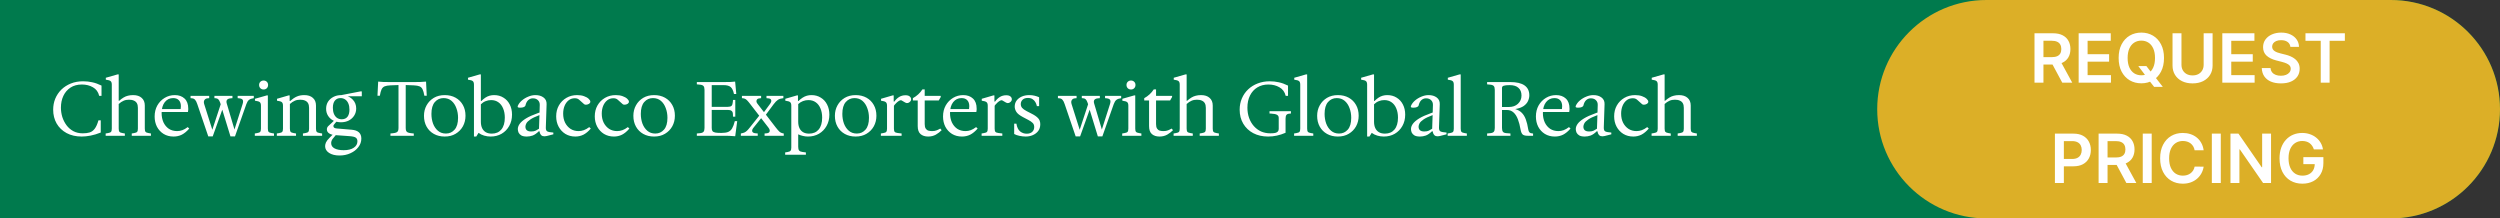
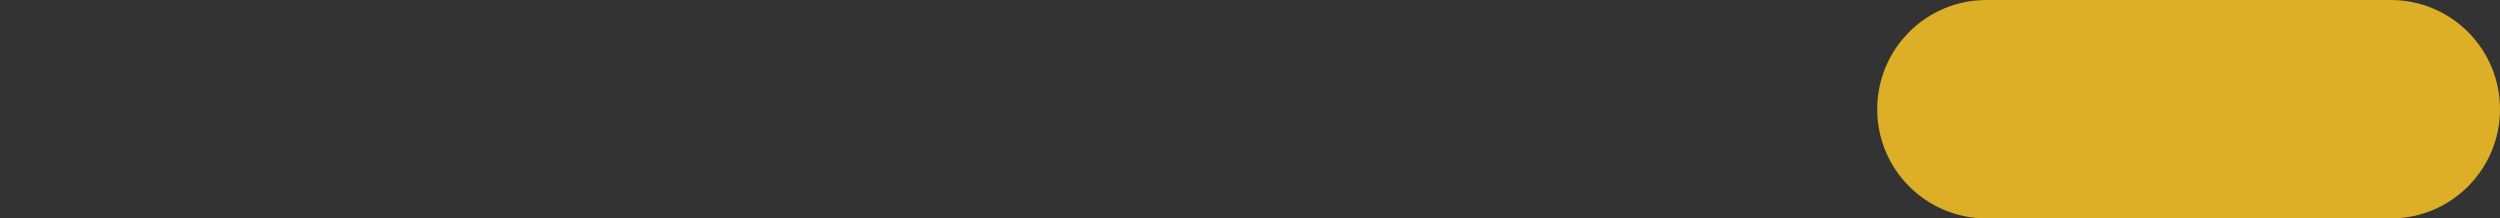
<svg xmlns="http://www.w3.org/2000/svg" width="847" height="74" viewBox="0 0 847 74" fill="none">
  <rect x="0" y="0" width="847" height="74" fill="#333333" stroke="none" />
-   <path d="M0 0H810C830.435 0 847 16.566 847 37V37C847 57.434 830.435 74 810 74H0V0Z" fill="#007A4D" />
  <path d="M636 37C636 16.566 652.565 0 673 0H810C830.435 0 847 16.566 847 37V37C847 57.434 830.435 74 810 74H673C652.565 74 636 57.434 636 37V37Z" fill="#DCAF27" />
-   <path d="M27.686 46.26C25.727 46.26 24.02 45.87 22.564 45.09C21.108 44.293 19.981 43.209 19.184 41.84C18.404 40.471 18.014 38.911 18.014 37.16C18.014 35.843 18.248 34.603 18.716 33.442C19.201 32.281 19.886 31.258 20.77 30.374C21.671 29.49 22.746 28.797 23.994 28.294C25.242 27.791 26.629 27.54 28.154 27.54C29.263 27.54 30.303 27.653 31.274 27.878C32.262 28.086 33.302 28.459 34.394 28.996V32.48H33.614C33.285 31.145 32.574 30.175 31.482 29.568C30.407 28.944 29.159 28.632 27.738 28.632C26.23 28.632 24.947 28.979 23.89 29.672C22.833 30.365 22.027 31.301 21.472 32.48C20.917 33.659 20.64 34.993 20.64 36.484C20.64 37.541 20.796 38.59 21.108 39.63C21.437 40.653 21.914 41.589 22.538 42.438C23.162 43.27 23.933 43.937 24.852 44.44C25.771 44.925 26.837 45.168 28.05 45.168C28.917 45.168 29.679 45.073 30.338 44.882C30.997 44.691 31.569 44.284 32.054 43.66C32.557 43.019 32.99 42.057 33.354 40.774H34.134V44.908C32.903 45.393 31.751 45.74 30.676 45.948C29.601 46.156 28.605 46.26 27.686 46.26ZM35.798 46V45.22L36.578 45.09C37.098 45.003 37.444 44.865 37.618 44.674C37.791 44.466 37.878 44.093 37.878 43.556V28.684C37.878 28.129 37.756 27.739 37.514 27.514C37.271 27.271 36.716 27.098 35.85 26.994V26.344L39.854 25.2H40.218V34.144H40.374C40.911 33.676 41.414 33.303 41.882 33.026C42.35 32.749 42.835 32.549 43.338 32.428C43.858 32.289 44.447 32.22 45.106 32.22C46.336 32.22 47.298 32.532 47.992 33.156C48.702 33.763 49.058 34.629 49.058 35.756V43.556C49.058 44.093 49.144 44.466 49.318 44.674C49.491 44.865 49.838 45.003 50.358 45.09L51.138 45.22V46H44.638V45.22L45.418 45.09C45.938 45.003 46.284 44.865 46.458 44.674C46.631 44.466 46.718 44.093 46.718 43.556V36.536C46.718 35.895 46.605 35.375 46.38 34.976C46.154 34.577 45.816 34.283 45.366 34.092C44.932 33.884 44.369 33.78 43.676 33.78C43 33.78 42.393 33.901 41.856 34.144C41.318 34.369 40.772 34.733 40.218 35.236V43.556C40.218 44.093 40.304 44.466 40.478 44.674C40.651 44.865 40.998 45.003 41.518 45.09L42.298 45.22V46H35.798ZM58.813 46.26C57.53 46.26 56.404 45.965 55.433 45.376C54.462 44.769 53.708 43.955 53.171 42.932C52.651 41.909 52.391 40.757 52.391 39.474C52.391 38.07 52.694 36.822 53.301 35.73C53.925 34.638 54.757 33.78 55.797 33.156C56.837 32.532 57.981 32.22 59.229 32.22C60.598 32.22 61.699 32.61 62.531 33.39C63.363 34.17 63.779 35.305 63.779 36.796C63.779 36.9 63.779 37.013 63.779 37.134C63.779 37.238 63.762 37.385 63.727 37.576L63.675 37.94H54.341V36.952H61.205C61.257 36.605 61.283 36.285 61.283 35.99C61.283 35.123 61.058 34.447 60.607 33.962C60.156 33.477 59.506 33.234 58.657 33.234C57.496 33.234 56.551 33.693 55.823 34.612C55.112 35.531 54.757 36.761 54.757 38.304C54.757 39.465 54.965 40.514 55.381 41.45C55.814 42.369 56.421 43.097 57.201 43.634C57.998 44.154 58.934 44.414 60.009 44.414C60.616 44.414 61.205 44.31 61.777 44.102C62.349 43.894 62.956 43.547 63.597 43.062L64.117 43.556C63.285 44.509 62.444 45.203 61.595 45.636C60.746 46.052 59.818 46.26 58.813 46.26ZM70.563 46.208L66.845 35.288C66.619 34.595 66.368 34.101 66.091 33.806C65.831 33.511 65.493 33.347 65.077 33.312L64.557 33.26V32.48H70.875V33.26L70.303 33.312C69.8 33.364 69.445 33.572 69.237 33.936C69.029 34.283 69.011 34.733 69.185 35.288L72.175 44.726H71.681L75.061 34.456L75.165 36.692C74.957 35.86 74.757 35.201 74.567 34.716C74.393 34.231 74.194 33.875 73.969 33.65C73.743 33.425 73.44 33.303 73.059 33.286L72.643 33.26V32.48H78.753V33.26L78.155 33.312C76.941 33.416 76.499 34.005 76.829 35.08L79.689 44.726H79.169L82.185 35.288C82.393 34.629 82.41 34.153 82.237 33.858C82.081 33.563 81.691 33.381 81.067 33.312L80.521 33.26V32.48H85.981V33.26C85.253 33.364 84.707 33.563 84.343 33.858C83.996 34.135 83.701 34.612 83.459 35.288L79.611 46.208H78.077L75.035 36.276L75.633 36.25L72.071 46.208H70.563ZM86.33 46V45.22L87.11 45.09C87.63 45.003 87.977 44.865 88.15 44.674C88.323 44.466 88.41 44.093 88.41 43.556V35.808C88.41 35.253 88.288 34.863 88.046 34.638C87.803 34.395 87.249 34.222 86.382 34.118V33.468L90.386 32.324H90.75V43.556C90.75 44.093 90.837 44.466 91.01 44.674C91.183 44.865 91.53 45.003 92.05 45.09L92.83 45.22V46H86.33ZM89.32 30.322C88.886 30.322 88.522 30.183 88.228 29.906C87.933 29.611 87.786 29.239 87.786 28.788C87.786 28.337 87.933 27.973 88.228 27.696C88.522 27.419 88.886 27.28 89.32 27.28C89.736 27.28 90.091 27.419 90.386 27.696C90.68 27.973 90.828 28.337 90.828 28.788C90.828 29.239 90.68 29.611 90.386 29.906C90.091 30.183 89.736 30.322 89.32 30.322ZM93.795 46V45.22L94.575 45.09C95.095 45.003 95.441 44.865 95.615 44.674C95.788 44.466 95.875 44.093 95.875 43.556V35.808C95.875 35.253 95.753 34.863 95.511 34.638C95.268 34.395 94.713 34.222 93.847 34.118V33.468L97.773 32.324H98.137V34.222H98.293C99.125 33.494 99.896 32.983 100.607 32.688C101.317 32.376 102.149 32.22 103.103 32.22C104.333 32.22 105.295 32.532 105.989 33.156C106.699 33.763 107.055 34.629 107.055 35.756V43.556C107.055 44.093 107.141 44.466 107.315 44.674C107.488 44.865 107.835 45.003 108.355 45.09L109.135 45.22V46H102.635V45.22L103.415 45.09C103.935 45.003 104.281 44.865 104.455 44.674C104.628 44.466 104.715 44.093 104.715 43.556V36.536C104.715 35.895 104.602 35.375 104.377 34.976C104.151 34.577 103.813 34.283 103.363 34.092C102.929 33.884 102.366 33.78 101.673 33.78C100.997 33.78 100.39 33.901 99.853 34.144C99.315 34.369 98.769 34.733 98.215 35.236V43.556C98.215 44.093 98.301 44.466 98.475 44.674C98.648 44.865 98.995 45.003 99.515 45.09L100.295 45.22V46H93.795ZM115.037 52.682C113.564 52.682 112.377 52.387 111.475 51.798C110.591 51.209 110.149 50.446 110.149 49.51C110.149 49.146 110.245 48.73 110.435 48.262C110.643 47.811 111.042 47.291 111.631 46.702L113.061 45.272L114.049 45.428C113.46 46.104 113.001 46.659 112.671 47.092C112.359 47.543 112.203 48.011 112.203 48.496C112.203 49.276 112.576 49.865 113.321 50.264C114.084 50.68 115.124 50.888 116.441 50.888C117.897 50.888 119.033 50.611 119.847 50.056C120.679 49.501 121.095 48.773 121.095 47.872C121.095 47.3 120.905 46.884 120.523 46.624C120.142 46.364 119.449 46.199 118.443 46.13L113.425 45.766C112.628 45.697 111.978 45.497 111.475 45.168C110.99 44.821 110.747 44.379 110.747 43.842C110.747 43.391 110.903 43.019 111.215 42.724C111.527 42.429 111.926 42.057 112.411 41.606L113.217 40.826H114.335L113.555 41.71C113.313 41.987 113.148 42.195 113.061 42.334C112.992 42.455 112.957 42.585 112.957 42.724C112.957 42.949 113.044 43.131 113.217 43.27C113.408 43.409 113.711 43.495 114.127 43.53L119.093 43.946C121.312 44.119 122.421 45.116 122.421 46.936C122.421 48.011 122.083 48.981 121.407 49.848C120.749 50.715 119.865 51.399 118.755 51.902C117.646 52.422 116.407 52.682 115.037 52.682ZM115.531 41.424C114.561 41.424 113.694 41.233 112.931 40.852C112.169 40.453 111.571 39.907 111.137 39.214C110.704 38.521 110.487 37.732 110.487 36.848C110.487 35.947 110.704 35.149 111.137 34.456C111.588 33.763 112.203 33.217 112.983 32.818C113.763 32.419 114.647 32.22 115.635 32.22L116.701 32.298C117.88 32.506 118.833 33.009 119.561 33.806C120.307 34.603 120.679 35.583 120.679 36.744C120.679 37.645 120.454 38.451 120.003 39.162C119.57 39.855 118.963 40.41 118.183 40.826C117.403 41.225 116.519 41.424 115.531 41.424ZM115.791 40.41C116.623 40.41 117.265 40.133 117.715 39.578C118.166 39.006 118.391 38.191 118.391 37.134C118.391 36.337 118.27 35.652 118.027 35.08C117.785 34.491 117.438 34.04 116.987 33.728C116.537 33.399 115.999 33.234 115.375 33.234C114.543 33.234 113.902 33.52 113.451 34.092C113.001 34.647 112.775 35.453 112.775 36.51C112.775 37.307 112.897 38.001 113.139 38.59C113.382 39.162 113.729 39.613 114.179 39.942C114.647 40.254 115.185 40.41 115.791 40.41ZM115.635 32.61V32.22L122.083 30.972H122.577V32.61H115.635ZM135.012 43.348V28.814L132.256 28.918C131.424 28.953 130.774 29.065 130.306 29.256C129.856 29.447 129.509 29.793 129.266 30.296C129.041 30.781 128.85 31.492 128.694 32.428H127.888L128.122 27.644C128.625 27.696 129.206 27.739 129.864 27.774C130.54 27.791 131.208 27.8 131.866 27.8H140.602C141.157 27.8 141.772 27.791 142.448 27.774C143.142 27.739 143.774 27.696 144.346 27.644L144.58 32.428H143.774C143.618 31.492 143.419 30.781 143.176 30.296C142.951 29.793 142.604 29.447 142.136 29.256C141.686 29.065 141.044 28.953 140.212 28.918L137.456 28.814V43.348C137.456 43.747 137.508 44.076 137.612 44.336C137.716 44.579 137.907 44.761 138.184 44.882C138.479 45.003 138.878 45.09 139.38 45.142L140.186 45.22V46H132.282V45.22L133.088 45.142C133.608 45.09 134.007 45.003 134.284 44.882C134.562 44.761 134.752 44.579 134.856 44.336C134.96 44.076 135.012 43.747 135.012 43.348ZM150.665 46.26C149.278 46.26 148.056 45.965 146.999 45.376C145.942 44.787 145.118 43.963 144.529 42.906C143.94 41.849 143.645 40.627 143.645 39.24C143.645 37.923 143.94 36.735 144.529 35.678C145.118 34.621 145.933 33.78 146.973 33.156C148.03 32.532 149.261 32.22 150.665 32.22C152.069 32.22 153.3 32.515 154.357 33.104C155.414 33.693 156.238 34.517 156.827 35.574C157.416 36.614 157.711 37.827 157.711 39.214C157.711 40.531 157.416 41.727 156.827 42.802C156.238 43.859 155.414 44.7 154.357 45.324C153.317 45.948 152.086 46.26 150.665 46.26ZM151.081 45.246C152.26 45.246 153.239 44.804 154.019 43.92C154.799 43.036 155.189 41.701 155.189 39.916C155.189 38.737 154.998 37.645 154.617 36.64C154.253 35.617 153.707 34.794 152.979 34.17C152.251 33.546 151.35 33.234 150.275 33.234C149.096 33.234 148.117 33.676 147.337 34.56C146.557 35.444 146.167 36.787 146.167 38.59C146.167 39.751 146.349 40.843 146.713 41.866C147.094 42.871 147.649 43.686 148.377 44.31C149.105 44.934 150.006 45.246 151.081 45.246ZM160.578 46.26V28.684C160.578 28.129 160.457 27.739 160.214 27.514C159.972 27.271 159.417 27.098 158.55 26.994V26.344L162.554 25.2H162.918V34.222H163.074C163.542 33.754 164.002 33.373 164.452 33.078C164.903 32.783 165.371 32.567 165.856 32.428C166.342 32.289 166.862 32.22 167.416 32.22C168.612 32.22 169.661 32.506 170.562 33.078C171.481 33.633 172.192 34.404 172.694 35.392C173.214 36.38 173.474 37.533 173.474 38.85C173.474 40.289 173.154 41.571 172.512 42.698C171.888 43.807 171.03 44.683 169.938 45.324C168.846 45.948 167.607 46.26 166.22 46.26C165.475 46.26 164.747 46.156 164.036 45.948C163.326 45.74 162.693 45.428 162.138 45.012L161.358 46.26H160.578ZM166.61 45.272C167.997 45.272 169.08 44.804 169.86 43.868C170.64 42.915 171.03 41.58 171.03 39.864C171.03 38.668 170.84 37.628 170.458 36.744C170.094 35.843 169.566 35.149 168.872 34.664C168.179 34.161 167.347 33.91 166.376 33.91C165.735 33.91 165.12 34.031 164.53 34.274C163.941 34.499 163.404 34.855 162.918 35.34V41.242C162.918 42.074 163.057 42.793 163.334 43.4C163.612 43.989 164.019 44.449 164.556 44.778C165.111 45.107 165.796 45.272 166.61 45.272ZM178.478 46.26C177.698 46.26 177.083 46.139 176.632 45.896C176.199 45.636 175.887 45.315 175.696 44.934C175.523 44.535 175.436 44.137 175.436 43.738C175.436 43.149 175.644 42.559 176.06 41.97C176.493 41.363 177.195 40.757 178.166 40.15C179.154 39.543 180.48 38.945 182.144 38.356L182.794 38.122L182.872 35.548C182.889 34.907 182.69 34.378 182.274 33.962C181.858 33.529 181.277 33.312 180.532 33.312C179.943 33.312 179.423 33.511 178.972 33.91C178.521 34.309 178.201 34.933 178.01 35.782C177.975 35.955 177.793 36.12 177.464 36.276C177.152 36.415 176.736 36.484 176.216 36.484C175.921 36.484 175.696 36.449 175.54 36.38C175.384 36.311 175.341 36.155 175.41 35.912C175.687 35.236 176.147 34.621 176.788 34.066C177.429 33.511 178.157 33.069 178.972 32.74C179.787 32.393 180.593 32.22 181.39 32.22C182.517 32.22 183.435 32.489 184.146 33.026C184.874 33.563 185.221 34.317 185.186 35.288L184.926 43.218C184.909 43.894 185.073 44.327 185.42 44.518C185.784 44.709 186.469 44.839 187.474 44.908V45.506L186.564 45.74C186.009 45.913 185.567 46.026 185.238 46.078C184.926 46.147 184.683 46.182 184.51 46.182C184.042 46.182 183.687 46.078 183.444 45.87C183.219 45.662 183.054 45.419 182.95 45.142C182.863 44.865 182.803 44.639 182.768 44.466H182.56C181.815 45.194 181.113 45.679 180.454 45.922C179.813 46.147 179.154 46.26 178.478 46.26ZM179.96 44.544C180.584 44.544 181.095 44.449 181.494 44.258C181.91 44.05 182.283 43.833 182.612 43.608L182.768 39.006L182.56 39.084C181.312 39.552 180.359 40.011 179.7 40.462C179.041 40.913 178.591 41.346 178.348 41.762C178.123 42.178 178.01 42.559 178.01 42.906C178.01 43.998 178.66 44.544 179.96 44.544ZM194.934 46.26C193.669 46.26 192.542 45.965 191.554 45.376C190.583 44.769 189.821 43.955 189.266 42.932C188.711 41.892 188.434 40.722 188.434 39.422C188.434 38.035 188.737 36.805 189.344 35.73C189.968 34.638 190.817 33.78 191.892 33.156C192.967 32.532 194.18 32.22 195.532 32.22C196.433 32.22 197.213 32.341 197.872 32.584C198.548 32.827 199.068 33.121 199.432 33.468C199.813 33.815 200.004 34.144 200.004 34.456C200.004 34.733 199.865 34.967 199.588 35.158C199.311 35.331 199.007 35.435 198.678 35.47C198.349 35.505 198.097 35.453 197.924 35.314L196.26 33.832C196.035 33.624 195.809 33.485 195.584 33.416C195.359 33.329 195.073 33.286 194.726 33.286C193.929 33.286 193.235 33.52 192.646 33.988C192.057 34.456 191.597 35.089 191.268 35.886C190.956 36.666 190.8 37.541 190.8 38.512C190.8 39.656 191.017 40.67 191.45 41.554C191.901 42.438 192.516 43.14 193.296 43.66C194.093 44.163 194.995 44.414 196 44.414C196.607 44.414 197.205 44.31 197.794 44.102C198.383 43.894 198.999 43.547 199.64 43.062L200.16 43.556C199.345 44.509 198.513 45.203 197.664 45.636C196.815 46.052 195.905 46.26 194.934 46.26ZM208.01 46.26C206.745 46.26 205.618 45.965 204.63 45.376C203.66 44.769 202.897 43.955 202.342 42.932C201.788 41.892 201.51 40.722 201.51 39.422C201.51 38.035 201.814 36.805 202.42 35.73C203.044 34.638 203.894 33.78 204.968 33.156C206.043 32.532 207.256 32.22 208.608 32.22C209.51 32.22 210.29 32.341 210.948 32.584C211.624 32.827 212.144 33.121 212.508 33.468C212.89 33.815 213.08 34.144 213.08 34.456C213.08 34.733 212.942 34.967 212.664 35.158C212.387 35.331 212.084 35.435 211.754 35.47C211.425 35.505 211.174 35.453 211 35.314L209.336 33.832C209.111 33.624 208.886 33.485 208.66 33.416C208.435 33.329 208.149 33.286 207.802 33.286C207.005 33.286 206.312 33.52 205.722 33.988C205.133 34.456 204.674 35.089 204.344 35.886C204.032 36.666 203.876 37.541 203.876 38.512C203.876 39.656 204.093 40.67 204.526 41.554C204.977 42.438 205.592 43.14 206.372 43.66C207.17 44.163 208.071 44.414 209.076 44.414C209.683 44.414 210.281 44.31 210.87 44.102C211.46 43.894 212.075 43.547 212.716 43.062L213.236 43.556C212.422 44.509 211.59 45.203 210.74 45.636C209.891 46.052 208.981 46.26 208.01 46.26ZM221.606 46.26C220.22 46.26 218.998 45.965 217.94 45.376C216.883 44.787 216.06 43.963 215.47 42.906C214.881 41.849 214.586 40.627 214.586 39.24C214.586 37.923 214.881 36.735 215.47 35.678C216.06 34.621 216.874 33.78 217.914 33.156C218.972 32.532 220.202 32.22 221.606 32.22C223.01 32.22 224.241 32.515 225.298 33.104C226.356 33.693 227.179 34.517 227.768 35.574C228.358 36.614 228.652 37.827 228.652 39.214C228.652 40.531 228.358 41.727 227.768 42.802C227.179 43.859 226.356 44.7 225.298 45.324C224.258 45.948 223.028 46.26 221.606 46.26ZM222.022 45.246C223.201 45.246 224.18 44.804 224.96 43.92C225.74 43.036 226.13 41.701 226.13 39.916C226.13 38.737 225.94 37.645 225.558 36.64C225.194 35.617 224.648 34.794 223.92 34.17C223.192 33.546 222.291 33.234 221.216 33.234C220.038 33.234 219.058 33.676 218.278 34.56C217.498 35.444 217.108 36.787 217.108 38.59C217.108 39.751 217.29 40.843 217.654 41.866C218.036 42.871 218.59 43.686 219.318 44.31C220.046 44.934 220.948 45.246 222.022 45.246ZM249.089 46.156C248.447 46.104 247.789 46.061 247.113 46.026C246.454 46.009 245.865 46 245.345 46H236.089V45.22L237.155 45.116C237.727 45.064 238.125 44.908 238.351 44.648C238.576 44.388 238.689 43.955 238.689 43.348V30.452C238.689 29.845 238.576 29.412 238.351 29.152C238.125 28.892 237.727 28.736 237.155 28.684L236.089 28.58V27.8H245.397C246.229 27.8 246.922 27.791 247.477 27.774C248.049 27.739 248.577 27.696 249.063 27.644L249.453 31.856H248.673C248.43 30.712 248.057 29.923 247.555 29.49C247.052 29.057 246.263 28.84 245.189 28.84H241.133V36.198H246.567C247.173 36.198 247.598 36.085 247.841 35.86C248.083 35.617 248.231 35.175 248.283 34.534L248.335 33.858H249.115V39.526H248.335L248.309 38.642C248.291 38.139 248.144 37.784 247.867 37.576C247.607 37.351 247.173 37.238 246.567 37.238H241.133V43.348C241.133 43.799 241.211 44.145 241.367 44.388C241.54 44.631 241.861 44.804 242.329 44.908C242.797 44.995 243.49 45.038 244.409 45.038C245.379 45.038 246.142 44.925 246.697 44.7C247.269 44.457 247.719 44.05 248.049 43.478C248.395 42.889 248.699 42.074 248.959 41.034H249.765L249.089 46.156ZM259.035 46V45.22L259.685 45.168C260.292 45.116 260.647 44.908 260.751 44.544C260.873 44.18 260.725 43.729 260.309 43.192L254.199 35.288C253.766 34.716 253.411 34.291 253.133 34.014C252.856 33.719 252.587 33.529 252.327 33.442C252.067 33.338 251.747 33.277 251.365 33.26V32.48H257.865V33.26L257.215 33.338C256.747 33.39 256.453 33.607 256.331 33.988C256.21 34.352 256.314 34.742 256.643 35.158L262.831 43.192C263.247 43.729 263.637 44.18 264.001 44.544C264.383 44.908 264.894 45.133 265.535 45.22V46H259.035ZM251.001 46V45.22C251.469 45.133 251.859 45.029 252.171 44.908C252.483 44.769 252.778 44.57 253.055 44.31C253.35 44.033 253.679 43.66 254.043 43.192L257.501 38.85L258.125 39.734L255.343 43.192C254.91 43.712 254.745 44.154 254.849 44.518C254.971 44.882 255.326 45.09 255.915 45.142L256.721 45.22V46H251.001ZM259.061 39.422L258.437 38.538L260.829 35.288C261.228 34.751 261.384 34.309 261.297 33.962C261.211 33.598 260.916 33.39 260.413 33.338L259.685 33.26V32.48H265.405V33.26C264.66 33.329 264.053 33.511 263.585 33.806C263.135 34.101 262.649 34.595 262.129 35.288L259.061 39.422ZM266.013 52.422V51.642L266.793 51.512C267.331 51.425 267.677 51.278 267.833 51.07C268.007 50.879 268.093 50.515 268.093 49.978V35.808C268.093 35.253 267.972 34.863 267.729 34.638C267.487 34.395 266.932 34.222 266.065 34.118V33.468L269.991 32.324H270.355V34.222H270.511C270.997 33.754 271.473 33.373 271.941 33.078C272.409 32.783 272.886 32.567 273.371 32.428C273.857 32.289 274.377 32.22 274.931 32.22C276.127 32.22 277.176 32.506 278.077 33.078C278.996 33.633 279.707 34.404 280.209 35.392C280.729 36.38 280.989 37.533 280.989 38.85C280.989 40.289 280.669 41.571 280.027 42.698C279.403 43.807 278.545 44.683 277.453 45.324C276.361 45.948 275.122 46.26 273.735 46.26C273.146 46.26 272.574 46.191 272.019 46.052C271.465 45.931 270.936 45.749 270.433 45.506V49.718C270.433 50.307 270.537 50.732 270.745 50.992C270.953 51.252 271.326 51.417 271.863 51.486L273.033 51.642V52.422H266.013ZM274.125 45.272C275.512 45.272 276.595 44.804 277.375 43.868C278.155 42.915 278.545 41.58 278.545 39.864C278.545 38.668 278.355 37.628 277.973 36.744C277.609 35.843 277.081 35.149 276.387 34.664C275.694 34.161 274.862 33.91 273.891 33.91C273.25 33.91 272.635 34.023 272.045 34.248C271.456 34.473 270.919 34.811 270.433 35.262V41.242C270.433 42.074 270.572 42.793 270.849 43.4C271.127 43.989 271.534 44.449 272.071 44.778C272.626 45.107 273.311 45.272 274.125 45.272ZM289.882 46.26C288.495 46.26 287.273 45.965 286.216 45.376C285.158 44.787 284.335 43.963 283.746 42.906C283.156 41.849 282.862 40.627 282.862 39.24C282.862 37.923 283.156 36.735 283.746 35.678C284.335 34.621 285.15 33.78 286.19 33.156C287.247 32.532 288.478 32.22 289.882 32.22C291.286 32.22 292.516 32.515 293.574 33.104C294.631 33.693 295.454 34.517 296.044 35.574C296.633 36.614 296.928 37.827 296.928 39.214C296.928 40.531 296.633 41.727 296.044 42.802C295.454 43.859 294.631 44.7 293.574 45.324C292.534 45.948 291.303 46.26 289.882 46.26ZM290.298 45.246C291.476 45.246 292.456 44.804 293.236 43.92C294.016 43.036 294.406 41.701 294.406 39.916C294.406 38.737 294.215 37.645 293.834 36.64C293.47 35.617 292.924 34.794 292.196 34.17C291.468 33.546 290.566 33.234 289.492 33.234C288.313 33.234 287.334 33.676 286.554 34.56C285.774 35.444 285.384 36.787 285.384 38.59C285.384 39.751 285.566 40.843 285.93 41.866C286.311 42.871 286.866 43.686 287.594 44.31C288.322 44.934 289.223 45.246 290.298 45.246ZM298.443 46V45.22L299.223 45.09C299.76 45.003 300.107 44.865 300.263 44.674C300.436 44.466 300.523 44.093 300.523 43.556V35.808C300.523 35.219 300.384 34.82 300.107 34.612C299.847 34.387 299.31 34.222 298.495 34.118V33.468L302.421 32.324H302.785V34.404H303.019C303.452 33.78 303.981 33.269 304.605 32.87C305.246 32.471 305.974 32.272 306.789 32.272C307.413 32.272 307.881 32.402 308.193 32.662C308.522 32.922 308.687 33.26 308.687 33.676C308.687 33.953 308.574 34.205 308.349 34.43C308.141 34.655 307.89 34.811 307.595 34.898C307.3 34.967 307.014 34.924 306.737 34.768L305.489 34.04C305.281 33.919 305.03 33.936 304.735 34.092C304.44 34.248 304.146 34.456 303.851 34.716C303.574 34.959 303.34 35.201 303.149 35.444C302.958 35.669 302.863 35.799 302.863 35.834V43.556C302.863 44.093 302.95 44.466 303.123 44.674C303.296 44.865 303.643 44.995 304.163 45.064L305.463 45.22V46H298.443ZM314.459 46.26C313.384 46.26 312.526 45.983 311.885 45.428C311.244 44.873 310.923 43.972 310.923 42.724V34.04H309.285V33.26C310.637 32.515 311.712 31.527 312.509 30.296H313.289V32.428V33.182V42.022C313.289 42.698 313.402 43.209 313.627 43.556C313.852 43.903 314.156 44.137 314.537 44.258C314.936 44.362 315.36 44.414 315.811 44.414C316.4 44.414 316.912 44.327 317.345 44.154C317.778 43.981 318.186 43.781 318.567 43.556L319.035 44.102C318.498 44.657 317.848 45.159 317.085 45.61C316.322 46.043 315.447 46.26 314.459 46.26ZM312.145 34.04V32.48H318.723V32.87L318.047 34.04H312.145ZM325.922 46.26C324.64 46.26 323.513 45.965 322.542 45.376C321.572 44.769 320.818 43.955 320.28 42.932C319.76 41.909 319.5 40.757 319.5 39.474C319.5 38.07 319.804 36.822 320.41 35.73C321.034 34.638 321.866 33.78 322.906 33.156C323.946 32.532 325.09 32.22 326.338 32.22C327.708 32.22 328.808 32.61 329.64 33.39C330.472 34.17 330.888 35.305 330.888 36.796C330.888 36.9 330.888 37.013 330.888 37.134C330.888 37.238 330.871 37.385 330.836 37.576L330.784 37.94H321.45V36.952H328.314C328.366 36.605 328.392 36.285 328.392 35.99C328.392 35.123 328.167 34.447 327.716 33.962C327.266 33.477 326.616 33.234 325.766 33.234C324.605 33.234 323.66 33.693 322.932 34.612C322.222 35.531 321.866 36.761 321.866 38.304C321.866 39.465 322.074 40.514 322.49 41.45C322.924 42.369 323.53 43.097 324.31 43.634C325.108 44.154 326.044 44.414 327.118 44.414C327.725 44.414 328.314 44.31 328.886 44.102C329.458 43.894 330.065 43.547 330.706 43.062L331.226 43.556C330.394 44.509 329.554 45.203 328.704 45.636C327.855 46.052 326.928 46.26 325.922 46.26ZM332.568 46V45.22L333.348 45.09C333.885 45.003 334.232 44.865 334.388 44.674C334.561 44.466 334.648 44.093 334.648 43.556V35.808C334.648 35.219 334.509 34.82 334.232 34.612C333.972 34.387 333.435 34.222 332.62 34.118V33.468L336.546 32.324H336.91V34.404H337.144C337.577 33.78 338.106 33.269 338.73 32.87C339.371 32.471 340.099 32.272 340.914 32.272C341.538 32.272 342.006 32.402 342.318 32.662C342.647 32.922 342.812 33.26 342.812 33.676C342.812 33.953 342.699 34.205 342.474 34.43C342.266 34.655 342.015 34.811 341.72 34.898C341.425 34.967 341.139 34.924 340.862 34.768L339.614 34.04C339.406 33.919 339.155 33.936 338.86 34.092C338.565 34.248 338.271 34.456 337.976 34.716C337.699 34.959 337.465 35.201 337.274 35.444C337.083 35.669 336.988 35.799 336.988 35.834V43.556C336.988 44.093 337.075 44.466 337.248 44.674C337.421 44.865 337.768 44.995 338.288 45.064L339.588 45.22V46H332.568ZM347.504 46.26C346.845 46.26 346.143 46.182 345.398 46.026C344.67 45.87 344.072 45.662 343.604 45.402V41.892H344.358C344.549 43.105 344.965 43.981 345.606 44.518C346.265 45.038 347.01 45.298 347.842 45.298C348.639 45.298 349.263 45.09 349.714 44.674C350.165 44.258 350.39 43.712 350.39 43.036C350.39 42.429 350.208 41.961 349.844 41.632C349.497 41.285 349.021 40.956 348.414 40.644L346.542 39.656C345.433 39.067 344.696 38.477 344.332 37.888C343.968 37.299 343.786 36.709 343.786 36.12C343.786 35.34 343.994 34.664 344.41 34.092C344.843 33.503 345.433 33.043 346.178 32.714C346.923 32.385 347.773 32.22 348.726 32.22C349.367 32.22 349.965 32.289 350.52 32.428C351.092 32.567 351.603 32.74 352.054 32.948V35.964H351.3C351.196 35.461 351.023 35.002 350.78 34.586C350.537 34.17 350.208 33.832 349.792 33.572C349.393 33.312 348.882 33.182 348.258 33.182C347.478 33.182 346.88 33.381 346.464 33.78C346.048 34.179 345.84 34.673 345.84 35.262C345.84 35.747 345.987 36.172 346.282 36.536C346.594 36.9 347.097 37.264 347.79 37.628L349.506 38.512C350.477 38.997 351.205 39.5 351.69 40.02C352.193 40.54 352.444 41.233 352.444 42.1C352.444 43.001 352.21 43.764 351.742 44.388C351.274 44.995 350.659 45.463 349.896 45.792C349.151 46.104 348.353 46.26 347.504 46.26ZM364.434 46.208L360.716 35.288C360.49 34.595 360.239 34.101 359.962 33.806C359.702 33.511 359.364 33.347 358.948 33.312L358.428 33.26V32.48H364.746V33.26L364.174 33.312C363.671 33.364 363.316 33.572 363.108 33.936C362.9 34.283 362.882 34.733 363.056 35.288L366.046 44.726H365.552L368.932 34.456L369.036 36.692C368.828 35.86 368.628 35.201 368.438 34.716C368.264 34.231 368.065 33.875 367.84 33.65C367.614 33.425 367.311 33.303 366.93 33.286L366.514 33.26V32.48H372.624V33.26L372.026 33.312C370.812 33.416 370.37 34.005 370.7 35.08L373.56 44.726H373.04L376.056 35.288C376.264 34.629 376.281 34.153 376.108 33.858C375.952 33.563 375.562 33.381 374.938 33.312L374.392 33.26V32.48H379.852V33.26C379.124 33.364 378.578 33.563 378.214 33.858C377.867 34.135 377.572 34.612 377.33 35.288L373.482 46.208H371.948L368.906 36.276L369.504 36.25L365.942 46.208H364.434ZM380.201 46V45.22L380.981 45.09C381.501 45.003 381.848 44.865 382.021 44.674C382.194 44.466 382.281 44.093 382.281 43.556V35.808C382.281 35.253 382.16 34.863 381.917 34.638C381.674 34.395 381.12 34.222 380.253 34.118V33.468L384.257 32.324H384.621V43.556C384.621 44.093 384.708 44.466 384.881 44.674C385.054 44.865 385.401 45.003 385.921 45.09L386.701 45.22V46H380.201ZM383.191 30.322C382.758 30.322 382.394 30.183 382.099 29.906C381.804 29.611 381.657 29.239 381.657 28.788C381.657 28.337 381.804 27.973 382.099 27.696C382.394 27.419 382.758 27.28 383.191 27.28C383.607 27.28 383.962 27.419 384.257 27.696C384.552 27.973 384.699 28.337 384.699 28.788C384.699 29.239 384.552 29.611 384.257 29.906C383.962 30.183 383.607 30.322 383.191 30.322ZM392.84 46.26C391.765 46.26 390.907 45.983 390.266 45.428C389.624 44.873 389.304 43.972 389.304 42.724V34.04H387.666V33.26C389.018 32.515 390.092 31.527 390.89 30.296H391.67V32.428V33.182V42.022C391.67 42.698 391.782 43.209 392.008 43.556C392.233 43.903 392.536 44.137 392.918 44.258C393.316 44.362 393.741 44.414 394.192 44.414C394.781 44.414 395.292 44.327 395.726 44.154C396.159 43.981 396.566 43.781 396.948 43.556L397.416 44.102C396.878 44.657 396.228 45.159 395.466 45.61C394.703 46.043 393.828 46.26 392.84 46.26ZM390.526 34.04V32.48H397.104V32.87L396.428 34.04H390.526ZM397.614 46V45.22L398.394 45.09C398.914 45.003 399.261 44.865 399.434 44.674C399.607 44.466 399.694 44.093 399.694 43.556V28.684C399.694 28.129 399.573 27.739 399.33 27.514C399.087 27.271 398.533 27.098 397.666 26.994V26.344L401.67 25.2H402.034V34.144H402.19C402.727 33.676 403.23 33.303 403.698 33.026C404.166 32.749 404.651 32.549 405.154 32.428C405.674 32.289 406.263 32.22 406.922 32.22C408.153 32.22 409.115 32.532 409.808 33.156C410.519 33.763 410.874 34.629 410.874 35.756V43.556C410.874 44.093 410.961 44.466 411.134 44.674C411.307 44.865 411.654 45.003 412.174 45.09L412.954 45.22V46H406.454V45.22L407.234 45.09C407.754 45.003 408.101 44.865 408.274 44.674C408.447 44.466 408.534 44.093 408.534 43.556V36.536C408.534 35.895 408.421 35.375 408.196 34.976C407.971 34.577 407.633 34.283 407.182 34.092C406.749 33.884 406.185 33.78 405.492 33.78C404.816 33.78 404.209 33.901 403.672 34.144C403.135 34.369 402.589 34.733 402.034 35.236V43.556C402.034 44.093 402.121 44.466 402.294 44.674C402.467 44.865 402.814 45.003 403.334 45.09L404.114 45.22V46H397.614ZM430.164 27.54C431.256 27.54 432.288 27.653 433.258 27.878C434.246 28.086 435.286 28.459 436.378 28.996V32.48H435.598C435.269 31.145 434.558 30.175 433.466 29.568C432.392 28.944 431.144 28.632 429.722 28.632C428.301 28.632 427.053 28.961 425.978 29.62C424.921 30.261 424.098 31.171 423.508 32.35C422.919 33.529 422.624 34.907 422.624 36.484C422.624 37.749 422.815 38.911 423.196 39.968C423.578 41.025 424.115 41.944 424.808 42.724C425.502 43.504 426.316 44.111 427.252 44.544C428.206 44.96 429.246 45.168 430.372 45.168C431.066 45.168 431.62 45.125 432.036 45.038C432.452 44.934 432.756 44.769 432.946 44.544C433.137 44.319 433.232 44.033 433.232 43.686V39.968C433.232 39.465 433.042 39.11 432.66 38.902C432.296 38.677 431.629 38.538 430.658 38.486L430.112 38.46V37.68H437.366V38.46L436.82 38.512C436.352 38.547 436.023 38.694 435.832 38.954C435.642 39.214 435.546 39.639 435.546 40.228V44.986C434.541 45.419 433.553 45.74 432.582 45.948C431.612 46.156 430.632 46.26 429.644 46.26C427.738 46.26 426.056 45.879 424.6 45.116C423.162 44.353 422.035 43.287 421.22 41.918C420.406 40.549 419.998 38.963 419.998 37.16C419.998 35.773 420.25 34.499 420.752 33.338C421.255 32.159 421.966 31.137 422.884 30.27C423.803 29.403 424.878 28.736 426.108 28.268C427.356 27.783 428.708 27.54 430.164 27.54ZM438.442 46V45.22L439.222 45.09C439.742 45.003 440.089 44.865 440.262 44.674C440.435 44.466 440.522 44.093 440.522 43.556V28.684C440.522 28.129 440.401 27.739 440.158 27.514C439.915 27.271 439.361 27.098 438.494 26.994V26.344L442.498 25.2H442.862V43.556C442.862 44.093 442.949 44.466 443.122 44.674C443.295 44.865 443.642 45.003 444.162 45.09L444.942 45.22V46H438.442ZM453.27 46.26C451.884 46.26 450.662 45.965 449.604 45.376C448.547 44.787 447.724 43.963 447.134 42.906C446.545 41.849 446.25 40.627 446.25 39.24C446.25 37.923 446.545 36.735 447.134 35.678C447.724 34.621 448.538 33.78 449.578 33.156C450.636 32.532 451.866 32.22 453.27 32.22C454.674 32.22 455.905 32.515 456.962 33.104C458.02 33.693 458.843 34.517 459.432 35.574C460.022 36.614 460.316 37.827 460.316 39.214C460.316 40.531 460.022 41.727 459.432 42.802C458.843 43.859 458.02 44.7 456.962 45.324C455.922 45.948 454.692 46.26 453.27 46.26ZM453.686 45.246C454.865 45.246 455.844 44.804 456.624 43.92C457.404 43.036 457.794 41.701 457.794 39.916C457.794 38.737 457.604 37.645 457.222 36.64C456.858 35.617 456.312 34.794 455.584 34.17C454.856 33.546 453.955 33.234 452.88 33.234C451.702 33.234 450.722 33.676 449.942 34.56C449.162 35.444 448.772 36.787 448.772 38.59C448.772 39.751 448.954 40.843 449.318 41.866C449.7 42.871 450.254 43.686 450.982 44.31C451.71 44.934 452.612 45.246 453.686 45.246ZM463.184 46.26V28.684C463.184 28.129 463.062 27.739 462.82 27.514C462.577 27.271 462.022 27.098 461.156 26.994V26.344L465.16 25.2H465.524V34.222H465.68C466.148 33.754 466.607 33.373 467.058 33.078C467.508 32.783 467.976 32.567 468.462 32.428C468.947 32.289 469.467 32.22 470.022 32.22C471.218 32.22 472.266 32.506 473.168 33.078C474.086 33.633 474.797 34.404 475.3 35.392C475.82 36.38 476.08 37.533 476.08 38.85C476.08 40.289 475.759 41.571 475.118 42.698C474.494 43.807 473.636 44.683 472.544 45.324C471.452 45.948 470.212 46.26 468.826 46.26C468.08 46.26 467.352 46.156 466.642 45.948C465.931 45.74 465.298 45.428 464.744 45.012L463.964 46.26H463.184ZM469.216 45.272C470.602 45.272 471.686 44.804 472.466 43.868C473.246 42.915 473.636 41.58 473.636 39.864C473.636 38.668 473.445 37.628 473.064 36.744C472.7 35.843 472.171 35.149 471.478 34.664C470.784 34.161 469.952 33.91 468.982 33.91C468.34 33.91 467.725 34.031 467.136 34.274C466.546 34.499 466.009 34.855 465.524 35.34V41.242C465.524 42.074 465.662 42.793 465.94 43.4C466.217 43.989 466.624 44.449 467.162 44.778C467.716 45.107 468.401 45.272 469.216 45.272ZM481.083 46.26C480.303 46.26 479.688 46.139 479.237 45.896C478.804 45.636 478.492 45.315 478.301 44.934C478.128 44.535 478.041 44.137 478.041 43.738C478.041 43.149 478.249 42.559 478.665 41.97C479.099 41.363 479.801 40.757 480.771 40.15C481.759 39.543 483.085 38.945 484.749 38.356L485.399 38.122L485.477 35.548C485.495 34.907 485.295 34.378 484.879 33.962C484.463 33.529 483.883 33.312 483.137 33.312C482.548 33.312 482.028 33.511 481.577 33.91C481.127 34.309 480.806 34.933 480.615 35.782C480.581 35.955 480.399 36.12 480.069 36.276C479.757 36.415 479.341 36.484 478.821 36.484C478.527 36.484 478.301 36.449 478.145 36.38C477.989 36.311 477.946 36.155 478.015 35.912C478.293 35.236 478.752 34.621 479.393 34.066C480.035 33.511 480.763 33.069 481.577 32.74C482.392 32.393 483.198 32.22 483.995 32.22C485.122 32.22 486.041 32.489 486.751 33.026C487.479 33.563 487.826 34.317 487.791 35.288L487.531 43.218C487.514 43.894 487.679 44.327 488.025 44.518C488.389 44.709 489.074 44.839 490.079 44.908V45.506L489.169 45.74C488.615 45.913 488.173 46.026 487.843 46.078C487.531 46.147 487.289 46.182 487.115 46.182C486.647 46.182 486.292 46.078 486.049 45.87C485.824 45.662 485.659 45.419 485.555 45.142C485.469 44.865 485.408 44.639 485.373 44.466H485.165C484.42 45.194 483.718 45.679 483.059 45.922C482.418 46.147 481.759 46.26 481.083 46.26ZM482.565 44.544C483.189 44.544 483.701 44.449 484.099 44.258C484.515 44.05 484.888 43.833 485.217 43.608L485.373 39.006L485.165 39.084C483.917 39.552 482.964 40.011 482.305 40.462C481.647 40.913 481.196 41.346 480.953 41.762C480.728 42.178 480.615 42.559 480.615 42.906C480.615 43.998 481.265 44.544 482.565 44.544ZM490.468 46V45.22L491.248 45.09C491.768 45.003 492.114 44.865 492.288 44.674C492.461 44.466 492.548 44.093 492.548 43.556V28.684C492.548 28.129 492.426 27.739 492.184 27.514C491.941 27.271 491.386 27.098 490.52 26.994V26.344L494.524 25.2H494.888V43.556C494.888 44.093 494.974 44.466 495.148 44.674C495.321 44.865 495.668 45.003 496.188 45.09L496.968 45.22V46H490.468ZM503.833 46V45.22L504.899 45.116C505.471 45.064 505.869 44.908 506.095 44.648C506.32 44.388 506.433 43.955 506.433 43.348V30.452C506.433 29.845 506.32 29.412 506.095 29.152C505.869 28.892 505.471 28.736 504.899 28.684L503.833 28.58V27.8H511.659C513.825 27.8 515.446 28.181 516.521 28.944C517.595 29.707 518.133 30.825 518.133 32.298C518.133 32.939 517.985 33.581 517.691 34.222C517.413 34.846 516.928 35.409 516.235 35.912C515.541 36.397 514.579 36.744 513.349 36.952C514.25 37.212 514.987 37.628 515.559 38.2C516.131 38.755 516.59 39.5 516.937 40.436C517.283 41.355 517.561 42.49 517.769 43.842C517.838 44.275 517.968 44.605 518.159 44.83C518.349 45.038 518.653 45.159 519.069 45.194L519.407 45.22V46H517.613C516.763 46 516.174 45.844 515.845 45.532C515.533 45.22 515.307 44.674 515.169 43.894C514.943 42.559 514.64 41.398 514.259 40.41C513.877 39.405 513.383 38.633 512.777 38.096C512.17 37.541 511.416 37.264 510.515 37.264H508.877V43.348C508.877 43.955 508.989 44.397 509.215 44.674C509.44 44.934 509.839 45.081 510.411 45.116L511.737 45.22V46H503.833ZM508.877 36.25H511.191C512.473 36.25 513.505 35.886 514.285 35.158C515.082 34.413 515.481 33.485 515.481 32.376C515.481 31.249 515.143 30.383 514.467 29.776C513.808 29.152 512.811 28.84 511.477 28.84C510.523 28.84 509.847 28.909 509.449 29.048C509.067 29.187 508.877 29.429 508.877 29.776V36.25ZM526.788 46.26C525.505 46.26 524.378 45.965 523.408 45.376C522.437 44.769 521.683 43.955 521.146 42.932C520.626 41.909 520.366 40.757 520.366 39.474C520.366 38.07 520.669 36.822 521.276 35.73C521.9 34.638 522.732 33.78 523.772 33.156C524.812 32.532 525.956 32.22 527.204 32.22C528.573 32.22 529.674 32.61 530.506 33.39C531.338 34.17 531.754 35.305 531.754 36.796C531.754 36.9 531.754 37.013 531.754 37.134C531.754 37.238 531.736 37.385 531.702 37.576L531.65 37.94H522.316V36.952H529.18C529.232 36.605 529.258 36.285 529.258 35.99C529.258 35.123 529.032 34.447 528.582 33.962C528.131 33.477 527.481 33.234 526.632 33.234C525.47 33.234 524.526 33.693 523.798 34.612C523.087 35.531 522.732 36.761 522.732 38.304C522.732 39.465 522.94 40.514 523.356 41.45C523.789 42.369 524.396 43.097 525.176 43.634C525.973 44.154 526.909 44.414 527.984 44.414C528.59 44.414 529.18 44.31 529.752 44.102C530.324 43.894 530.93 43.547 531.572 43.062L532.092 43.556C531.26 44.509 530.419 45.203 529.57 45.636C528.72 46.052 527.793 46.26 526.788 46.26ZM536.917 46.26C536.137 46.26 535.522 46.139 535.071 45.896C534.638 45.636 534.326 45.315 534.135 44.934C533.962 44.535 533.875 44.137 533.875 43.738C533.875 43.149 534.083 42.559 534.499 41.97C534.933 41.363 535.635 40.757 536.605 40.15C537.593 39.543 538.919 38.945 540.583 38.356L541.233 38.122L541.311 35.548C541.329 34.907 541.129 34.378 540.713 33.962C540.297 33.529 539.717 33.312 538.971 33.312C538.382 33.312 537.862 33.511 537.411 33.91C536.961 34.309 536.64 34.933 536.449 35.782C536.415 35.955 536.233 36.12 535.903 36.276C535.591 36.415 535.175 36.484 534.655 36.484C534.361 36.484 534.135 36.449 533.979 36.38C533.823 36.311 533.78 36.155 533.849 35.912C534.127 35.236 534.586 34.621 535.227 34.066C535.869 33.511 536.597 33.069 537.411 32.74C538.226 32.393 539.032 32.22 539.829 32.22C540.956 32.22 541.875 32.489 542.585 33.026C543.313 33.563 543.66 34.317 543.625 35.288L543.365 43.218C543.348 43.894 543.513 44.327 543.859 44.518C544.223 44.709 544.908 44.839 545.913 44.908V45.506L545.003 45.74C544.449 45.913 544.007 46.026 543.677 46.078C543.365 46.147 543.123 46.182 542.949 46.182C542.481 46.182 542.126 46.078 541.883 45.87C541.658 45.662 541.493 45.419 541.389 45.142C541.303 44.865 541.242 44.639 541.207 44.466H540.999C540.254 45.194 539.552 45.679 538.893 45.922C538.252 46.147 537.593 46.26 536.917 46.26ZM538.399 44.544C539.023 44.544 539.535 44.449 539.933 44.258C540.349 44.05 540.722 43.833 541.051 43.608L541.207 39.006L540.999 39.084C539.751 39.552 538.798 40.011 538.139 40.462C537.481 40.913 537.03 41.346 536.787 41.762C536.562 42.178 536.449 42.559 536.449 42.906C536.449 43.998 537.099 44.544 538.399 44.544ZM553.374 46.26C552.108 46.26 550.982 45.965 549.994 45.376C549.023 44.769 548.26 43.955 547.706 42.932C547.151 41.892 546.874 40.722 546.874 39.422C546.874 38.035 547.177 36.805 547.784 35.73C548.408 34.638 549.257 33.78 550.332 33.156C551.406 32.532 552.62 32.22 553.972 32.22C554.873 32.22 555.653 32.341 556.312 32.584C556.988 32.827 557.508 33.121 557.872 33.468C558.253 33.815 558.444 34.144 558.444 34.456C558.444 34.733 558.305 34.967 558.028 35.158C557.75 35.331 557.447 35.435 557.118 35.47C556.788 35.505 556.537 35.453 556.364 35.314L554.7 33.832C554.474 33.624 554.249 33.485 554.024 33.416C553.798 33.329 553.512 33.286 553.166 33.286C552.368 33.286 551.675 33.52 551.086 33.988C550.496 34.456 550.037 35.089 549.708 35.886C549.396 36.666 549.24 37.541 549.24 38.512C549.24 39.656 549.456 40.67 549.89 41.554C550.34 42.438 550.956 43.14 551.736 43.66C552.533 44.163 553.434 44.414 554.44 44.414C555.046 44.414 555.644 44.31 556.234 44.102C556.823 43.894 557.438 43.547 558.08 43.062L558.6 43.556C557.785 44.509 556.953 45.203 556.104 45.636C555.254 46.052 554.344 46.26 553.374 46.26ZM559.555 46V45.22L560.335 45.09C560.855 45.003 561.202 44.865 561.375 44.674C561.549 44.466 561.635 44.093 561.635 43.556V28.684C561.635 28.129 561.514 27.739 561.271 27.514C561.029 27.271 560.474 27.098 559.607 26.994V26.344L563.611 25.2H563.975V34.144H564.131C564.669 33.676 565.171 33.303 565.639 33.026C566.107 32.749 566.593 32.549 567.095 32.428C567.615 32.289 568.205 32.22 568.863 32.22C570.094 32.22 571.056 32.532 571.749 33.156C572.46 33.763 572.815 34.629 572.815 35.756V43.556C572.815 44.093 572.902 44.466 573.075 44.674C573.249 44.865 573.595 45.003 574.115 45.09L574.895 45.22V46H568.395V45.22L569.175 45.09C569.695 45.003 570.042 44.865 570.215 44.674C570.389 44.466 570.475 44.093 570.475 43.556V36.536C570.475 35.895 570.363 35.375 570.137 34.976C569.912 34.577 569.574 34.283 569.123 34.092C568.69 33.884 568.127 33.78 567.433 33.78C566.757 33.78 566.151 33.901 565.613 34.144C565.076 34.369 564.53 34.733 563.975 35.236V43.556C563.975 44.093 564.062 44.466 564.235 44.674C564.409 44.865 564.755 45.003 565.275 45.09L566.055 45.22V46H559.555Z" fill="white" />
-   <path d="M689.289 28V11.273H695.561C696.846 11.273 697.924 11.496 698.796 11.943C699.672 12.389 700.334 13.015 700.78 13.821C701.232 14.621 701.458 15.555 701.458 16.622C701.458 17.695 701.23 18.626 700.772 19.416C700.32 20.2 699.653 20.807 698.771 21.237C697.889 21.662 696.805 21.874 695.52 21.874H691.053V19.359H695.112C695.863 19.359 696.479 19.255 696.958 19.048C697.437 18.836 697.791 18.528 698.02 18.125C698.254 17.717 698.371 17.216 698.371 16.622C698.371 16.029 698.254 15.523 698.02 15.103C697.786 14.679 697.429 14.357 696.95 14.14C696.471 13.916 695.853 13.805 695.096 13.805H692.319V28H689.289ZM697.93 20.421L702.071 28H698.689L694.622 20.421H697.93ZM704.248 28V11.273H715.127V13.813H707.278V18.354H714.563V20.894H707.278V25.46H715.192V28H704.248ZM724.45 22.381H727.194L728.82 24.488L729.98 25.86L732.765 29.438H729.824L727.93 27.036L727.121 25.893L724.45 22.381ZM733.165 19.636C733.165 21.439 732.827 22.982 732.152 24.267C731.482 25.547 730.568 26.527 729.408 27.208C728.253 27.888 726.944 28.229 725.479 28.229C724.015 28.229 722.702 27.888 721.542 27.208C720.388 26.522 719.473 25.539 718.798 24.259C718.128 22.974 717.794 21.433 717.794 19.636C717.794 17.834 718.128 16.293 718.798 15.014C719.473 13.729 720.388 12.746 721.542 12.065C722.702 11.384 724.015 11.044 725.479 11.044C726.944 11.044 728.253 11.384 729.408 12.065C730.568 12.746 731.482 13.729 732.152 15.014C732.827 16.293 733.165 17.834 733.165 19.636ZM730.118 19.636C730.118 18.368 729.92 17.298 729.522 16.427C729.13 15.55 728.586 14.888 727.889 14.442C727.192 13.99 726.389 13.764 725.479 13.764C724.57 13.764 723.767 13.99 723.07 14.442C722.373 14.888 721.826 15.55 721.428 16.427C721.036 17.298 720.84 18.368 720.84 19.636C720.84 20.905 721.036 21.978 721.428 22.854C721.826 23.726 722.373 24.387 723.07 24.839C723.767 25.286 724.57 25.509 725.479 25.509C726.389 25.509 727.192 25.286 727.889 24.839C728.586 24.387 729.13 23.726 729.522 22.854C729.92 21.978 730.118 20.905 730.118 19.636ZM746.597 11.273H749.627V22.201C749.627 23.399 749.344 24.453 748.777 25.362C748.217 26.271 747.427 26.982 746.409 27.494C745.391 28 744.201 28.253 742.839 28.253C741.473 28.253 740.28 28 739.262 27.494C738.244 26.982 737.454 26.271 736.893 25.362C736.333 24.453 736.052 23.399 736.052 22.201V11.273H739.082V21.948C739.082 22.645 739.235 23.265 739.54 23.81C739.85 24.355 740.286 24.782 740.847 25.092C741.407 25.397 742.072 25.55 742.839 25.55C743.607 25.55 744.272 25.397 744.832 25.092C745.399 24.782 745.834 24.355 746.139 23.81C746.444 23.265 746.597 22.645 746.597 21.948V11.273ZM752.92 28V11.273H763.8V13.813H755.951V18.354H763.236V20.894H755.951V25.46H763.865V28H752.92ZM775.982 15.871C775.905 15.158 775.584 14.602 775.018 14.205C774.457 13.807 773.727 13.609 772.829 13.609C772.197 13.609 771.656 13.704 771.204 13.895C770.752 14.085 770.406 14.344 770.166 14.671C769.927 14.997 769.804 15.37 769.799 15.789C769.799 16.138 769.878 16.44 770.036 16.696C770.199 16.952 770.419 17.17 770.697 17.349C770.975 17.524 771.283 17.671 771.62 17.791C771.958 17.91 772.298 18.011 772.641 18.093L774.209 18.485C774.841 18.632 775.448 18.831 776.031 19.081C776.619 19.331 777.144 19.647 777.607 20.028C778.075 20.41 778.446 20.87 778.718 21.409C778.99 21.948 779.126 22.579 779.126 23.304C779.126 24.284 778.876 25.147 778.375 25.893C777.874 26.633 777.15 27.213 776.202 27.633C775.26 28.046 774.119 28.253 772.78 28.253C771.479 28.253 770.349 28.052 769.39 27.649C768.437 27.246 767.691 26.658 767.152 25.885C766.619 25.111 766.33 24.169 766.287 23.059H769.268C769.311 23.641 769.491 24.126 769.807 24.512C770.123 24.899 770.534 25.188 771.04 25.378C771.552 25.569 772.124 25.664 772.755 25.664C773.414 25.664 773.991 25.566 774.487 25.37C774.988 25.169 775.38 24.891 775.663 24.537C775.946 24.178 776.091 23.758 776.096 23.279C776.091 22.843 775.963 22.484 775.712 22.201C775.462 21.912 775.11 21.673 774.658 21.482C774.212 21.286 773.689 21.112 773.09 20.959L771.187 20.47C769.81 20.116 768.721 19.579 767.92 18.86C767.125 18.136 766.728 17.175 766.728 15.977C766.728 14.992 766.995 14.129 767.528 13.388C768.067 12.648 768.8 12.073 769.725 11.665C770.651 11.251 771.699 11.044 772.87 11.044C774.057 11.044 775.097 11.251 775.99 11.665C776.888 12.073 777.593 12.642 778.105 13.372C778.617 14.096 778.881 14.929 778.897 15.871H775.982ZM781.093 13.813V11.273H794.438V13.813H789.268V28H786.263V13.813H781.093ZM696.206 62V45.273H702.479C703.764 45.273 704.842 45.512 705.714 45.992C706.59 46.471 707.252 47.13 707.698 47.968C708.15 48.801 708.376 49.749 708.376 50.81C708.376 51.883 708.15 52.836 707.698 53.669C707.246 54.502 706.579 55.158 705.697 55.637C704.815 56.111 703.729 56.348 702.438 56.348H698.281V53.857H702.03C702.781 53.857 703.397 53.726 703.876 53.465C704.355 53.203 704.709 52.844 704.938 52.387C705.172 51.929 705.289 51.404 705.289 50.81C705.289 50.217 705.172 49.694 704.938 49.242C704.709 48.79 704.352 48.439 703.868 48.189C703.389 47.933 702.771 47.805 702.014 47.805H699.237V62H696.206ZM711.008 62V45.273H717.281C718.566 45.273 719.644 45.496 720.515 45.943C721.392 46.389 722.054 47.015 722.5 47.821C722.952 48.621 723.178 49.555 723.178 50.623C723.178 51.695 722.949 52.626 722.492 53.416C722.04 54.2 721.373 54.807 720.491 55.237C719.609 55.662 718.525 55.874 717.24 55.874H712.772V53.359H716.832C717.583 53.359 718.198 53.255 718.678 53.048C719.157 52.836 719.511 52.528 719.739 52.125C719.974 51.717 720.091 51.216 720.091 50.623C720.091 50.029 719.974 49.523 719.739 49.103C719.505 48.679 719.149 48.357 718.669 48.14C718.19 47.916 717.572 47.805 716.815 47.805H714.038V62H711.008ZM719.65 54.42L723.791 62H720.409L716.342 54.42H719.65ZM728.997 45.273V62H725.967V45.273H728.997ZM746.597 50.916H743.542C743.455 50.416 743.294 49.972 743.06 49.585C742.826 49.193 742.535 48.861 742.186 48.589C741.838 48.316 741.44 48.112 740.994 47.976C740.553 47.835 740.076 47.764 739.564 47.764C738.655 47.764 737.849 47.992 737.147 48.45C736.444 48.902 735.894 49.566 735.497 50.443C735.099 51.314 734.901 52.379 734.901 53.636C734.901 54.916 735.099 55.994 735.497 56.871C735.9 57.742 736.45 58.401 737.147 58.847C737.849 59.288 738.652 59.509 739.556 59.509C740.057 59.509 740.525 59.444 740.961 59.313C741.402 59.177 741.797 58.978 742.145 58.717C742.499 58.455 742.796 58.134 743.036 57.753C743.281 57.372 743.449 56.936 743.542 56.446L746.597 56.462C746.482 57.257 746.234 58.003 745.853 58.7C745.478 59.397 744.985 60.013 744.375 60.546C743.765 61.074 743.052 61.488 742.235 61.788C741.418 62.082 740.512 62.229 739.515 62.229C738.045 62.229 736.733 61.888 735.578 61.208C734.424 60.527 733.515 59.544 732.85 58.259C732.186 56.974 731.854 55.433 731.854 53.636C731.854 51.834 732.189 50.293 732.859 49.014C733.528 47.728 734.44 46.746 735.595 46.065C736.749 45.384 738.056 45.044 739.515 45.044C740.446 45.044 741.312 45.175 742.113 45.436C742.913 45.697 743.626 46.081 744.252 46.588C744.879 47.089 745.393 47.704 745.796 48.434C746.205 49.158 746.471 49.985 746.597 50.916ZM752.402 45.273V62H749.372V45.273H752.402ZM769.429 45.273V62H766.734L758.852 50.606H758.713V62H755.683V45.273H758.395L766.268 56.675H766.415V45.273H769.429ZM783.937 50.614C783.801 50.173 783.613 49.779 783.373 49.43C783.139 49.076 782.856 48.774 782.524 48.523C782.197 48.273 781.821 48.085 781.397 47.96C780.972 47.829 780.509 47.764 780.008 47.764C779.11 47.764 778.309 47.99 777.607 48.442C776.905 48.894 776.352 49.558 775.949 50.435C775.551 51.306 775.353 52.368 775.353 53.62C775.353 54.883 775.551 55.953 775.949 56.83C776.346 57.707 776.899 58.374 777.607 58.831C778.315 59.283 779.137 59.509 780.074 59.509C780.923 59.509 781.658 59.346 782.279 59.019C782.905 58.692 783.387 58.229 783.725 57.63C784.062 57.026 784.231 56.318 784.231 55.507L784.917 55.613H780.376V53.244H787.163V55.254C787.163 56.686 786.858 57.924 786.248 58.97C785.638 60.015 784.8 60.821 783.733 61.387C782.665 61.948 781.44 62.229 780.057 62.229C778.516 62.229 777.163 61.883 775.998 61.191C774.838 60.494 773.932 59.506 773.278 58.227C772.63 56.941 772.306 55.417 772.306 53.653C772.306 52.302 772.497 51.096 772.878 50.034C773.265 48.973 773.804 48.072 774.495 47.331C775.187 46.585 775.998 46.019 776.929 45.632C777.86 45.24 778.873 45.044 779.967 45.044C780.893 45.044 781.756 45.18 782.557 45.452C783.357 45.719 784.068 46.1 784.688 46.596C785.314 47.091 785.829 47.679 786.232 48.36C786.635 49.041 786.899 49.792 787.024 50.614H783.937Z" fill="white" />
</svg>